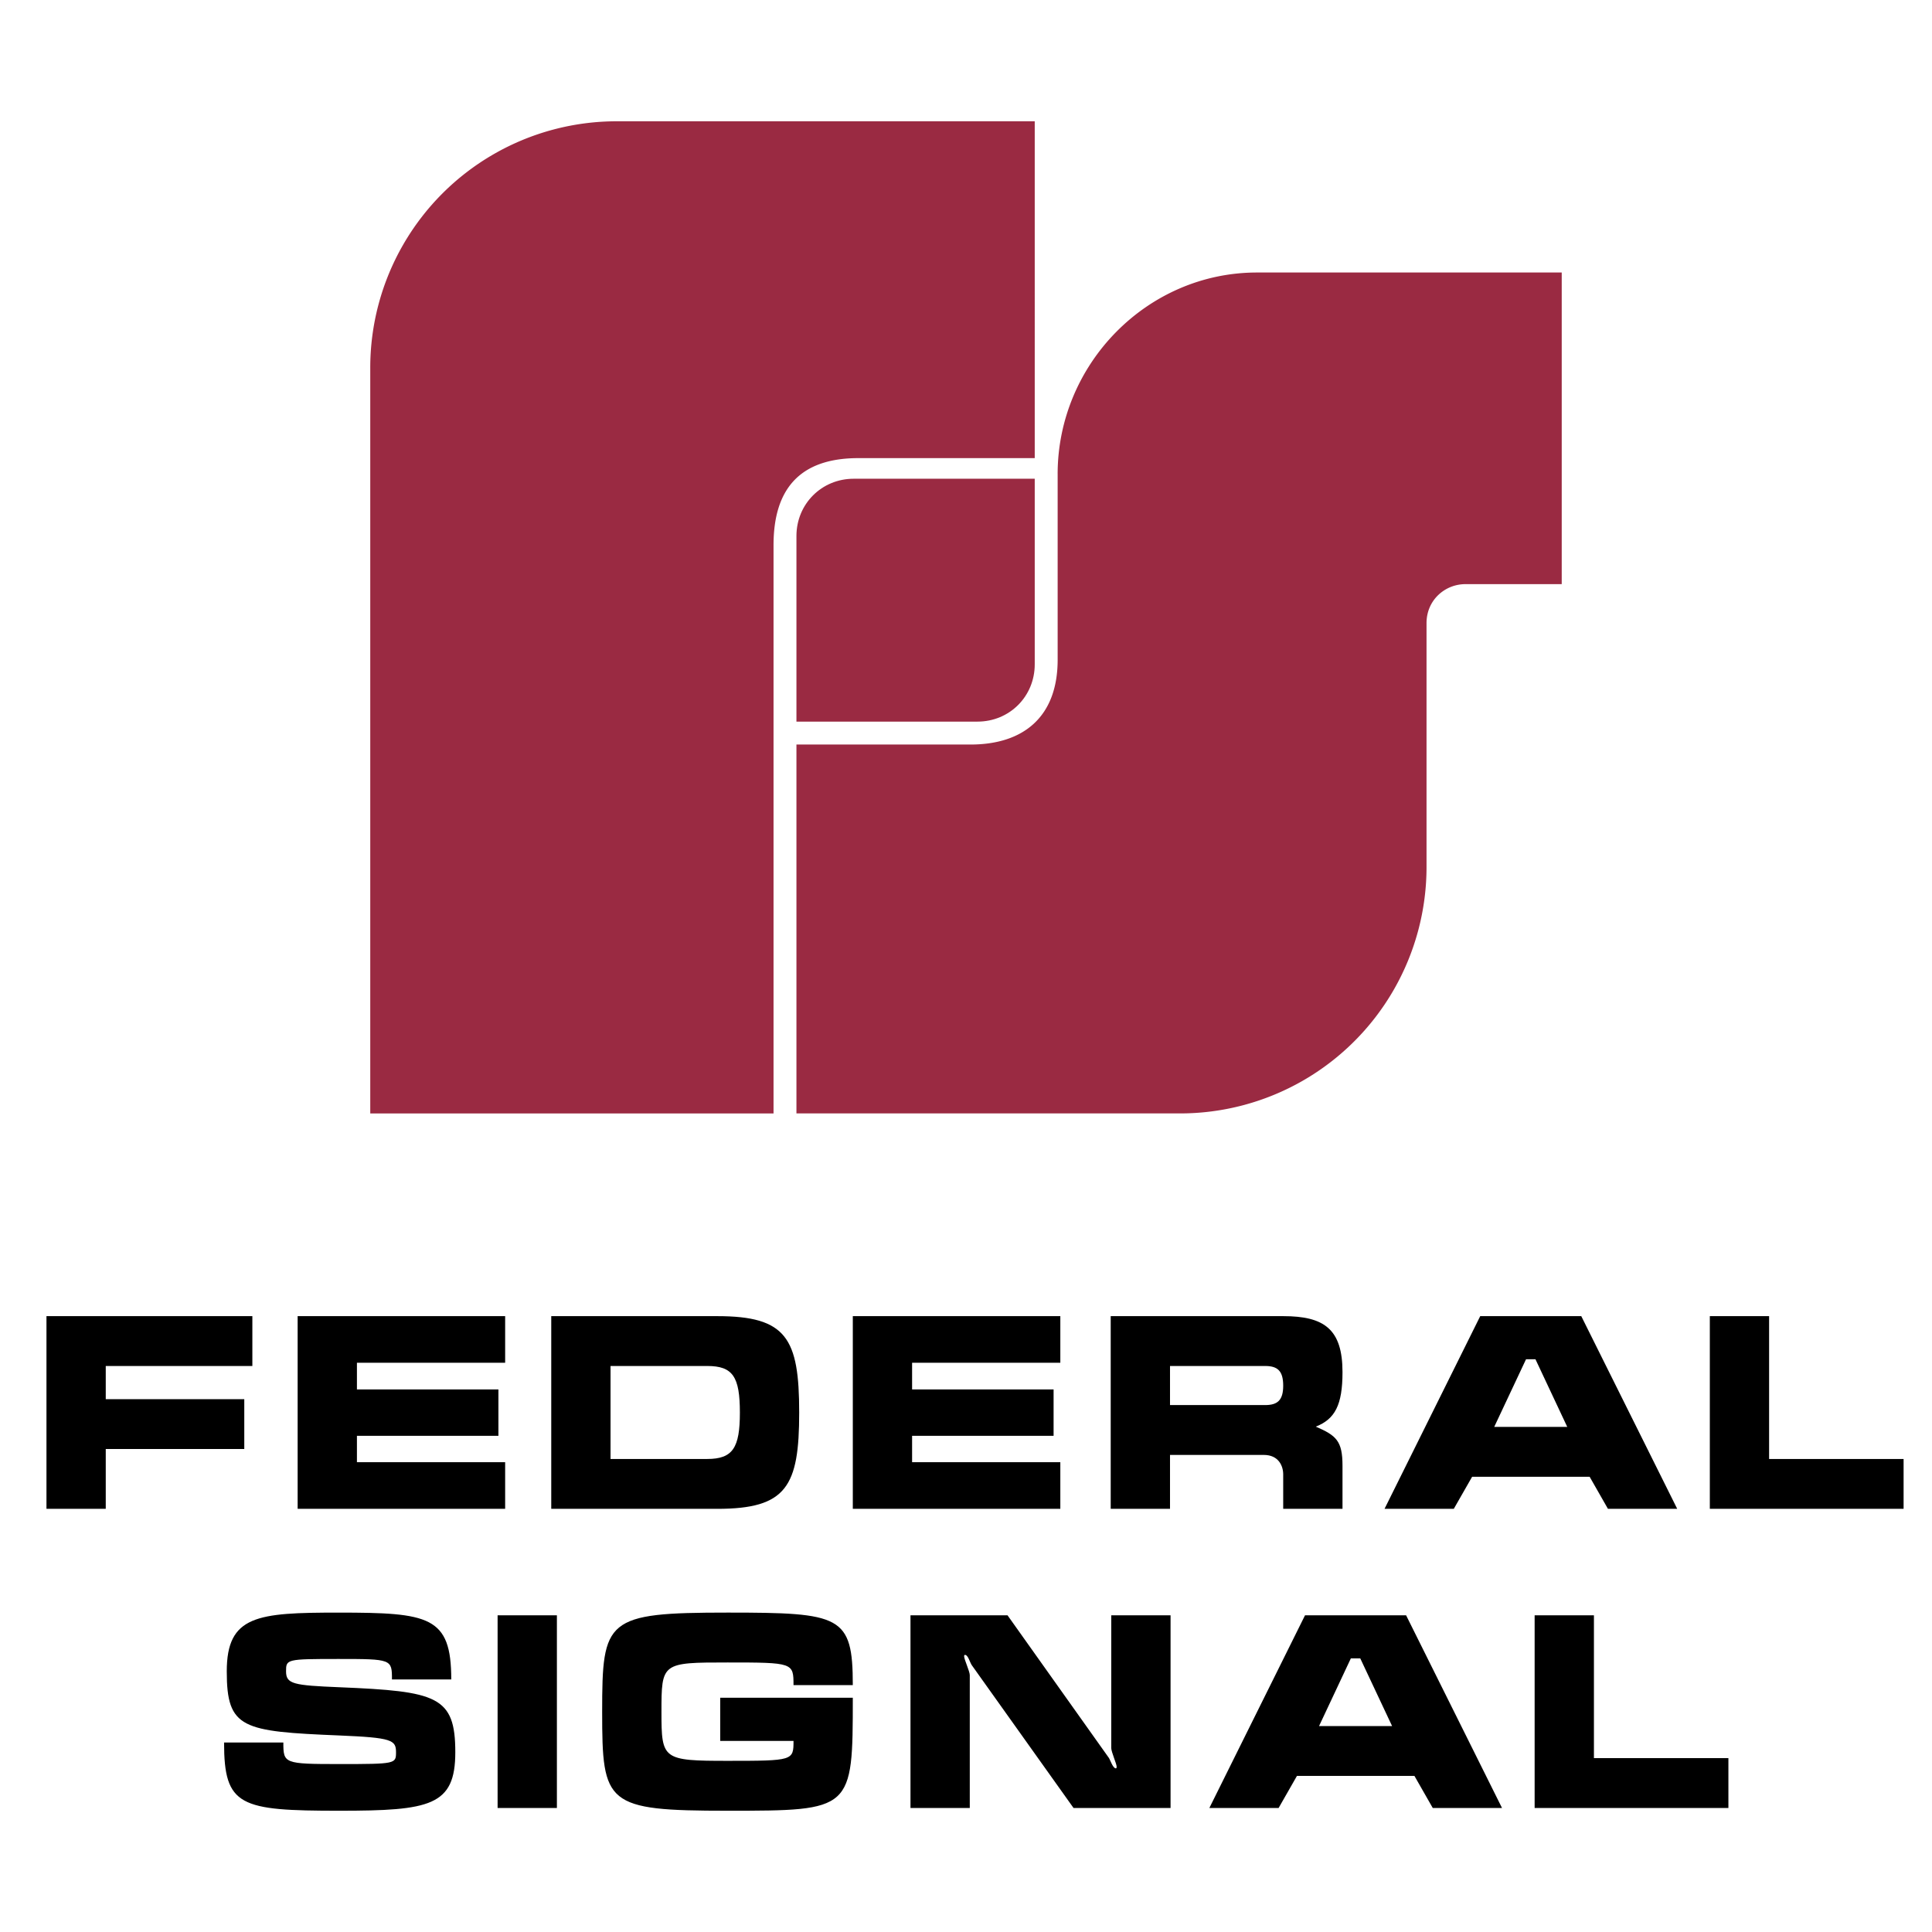
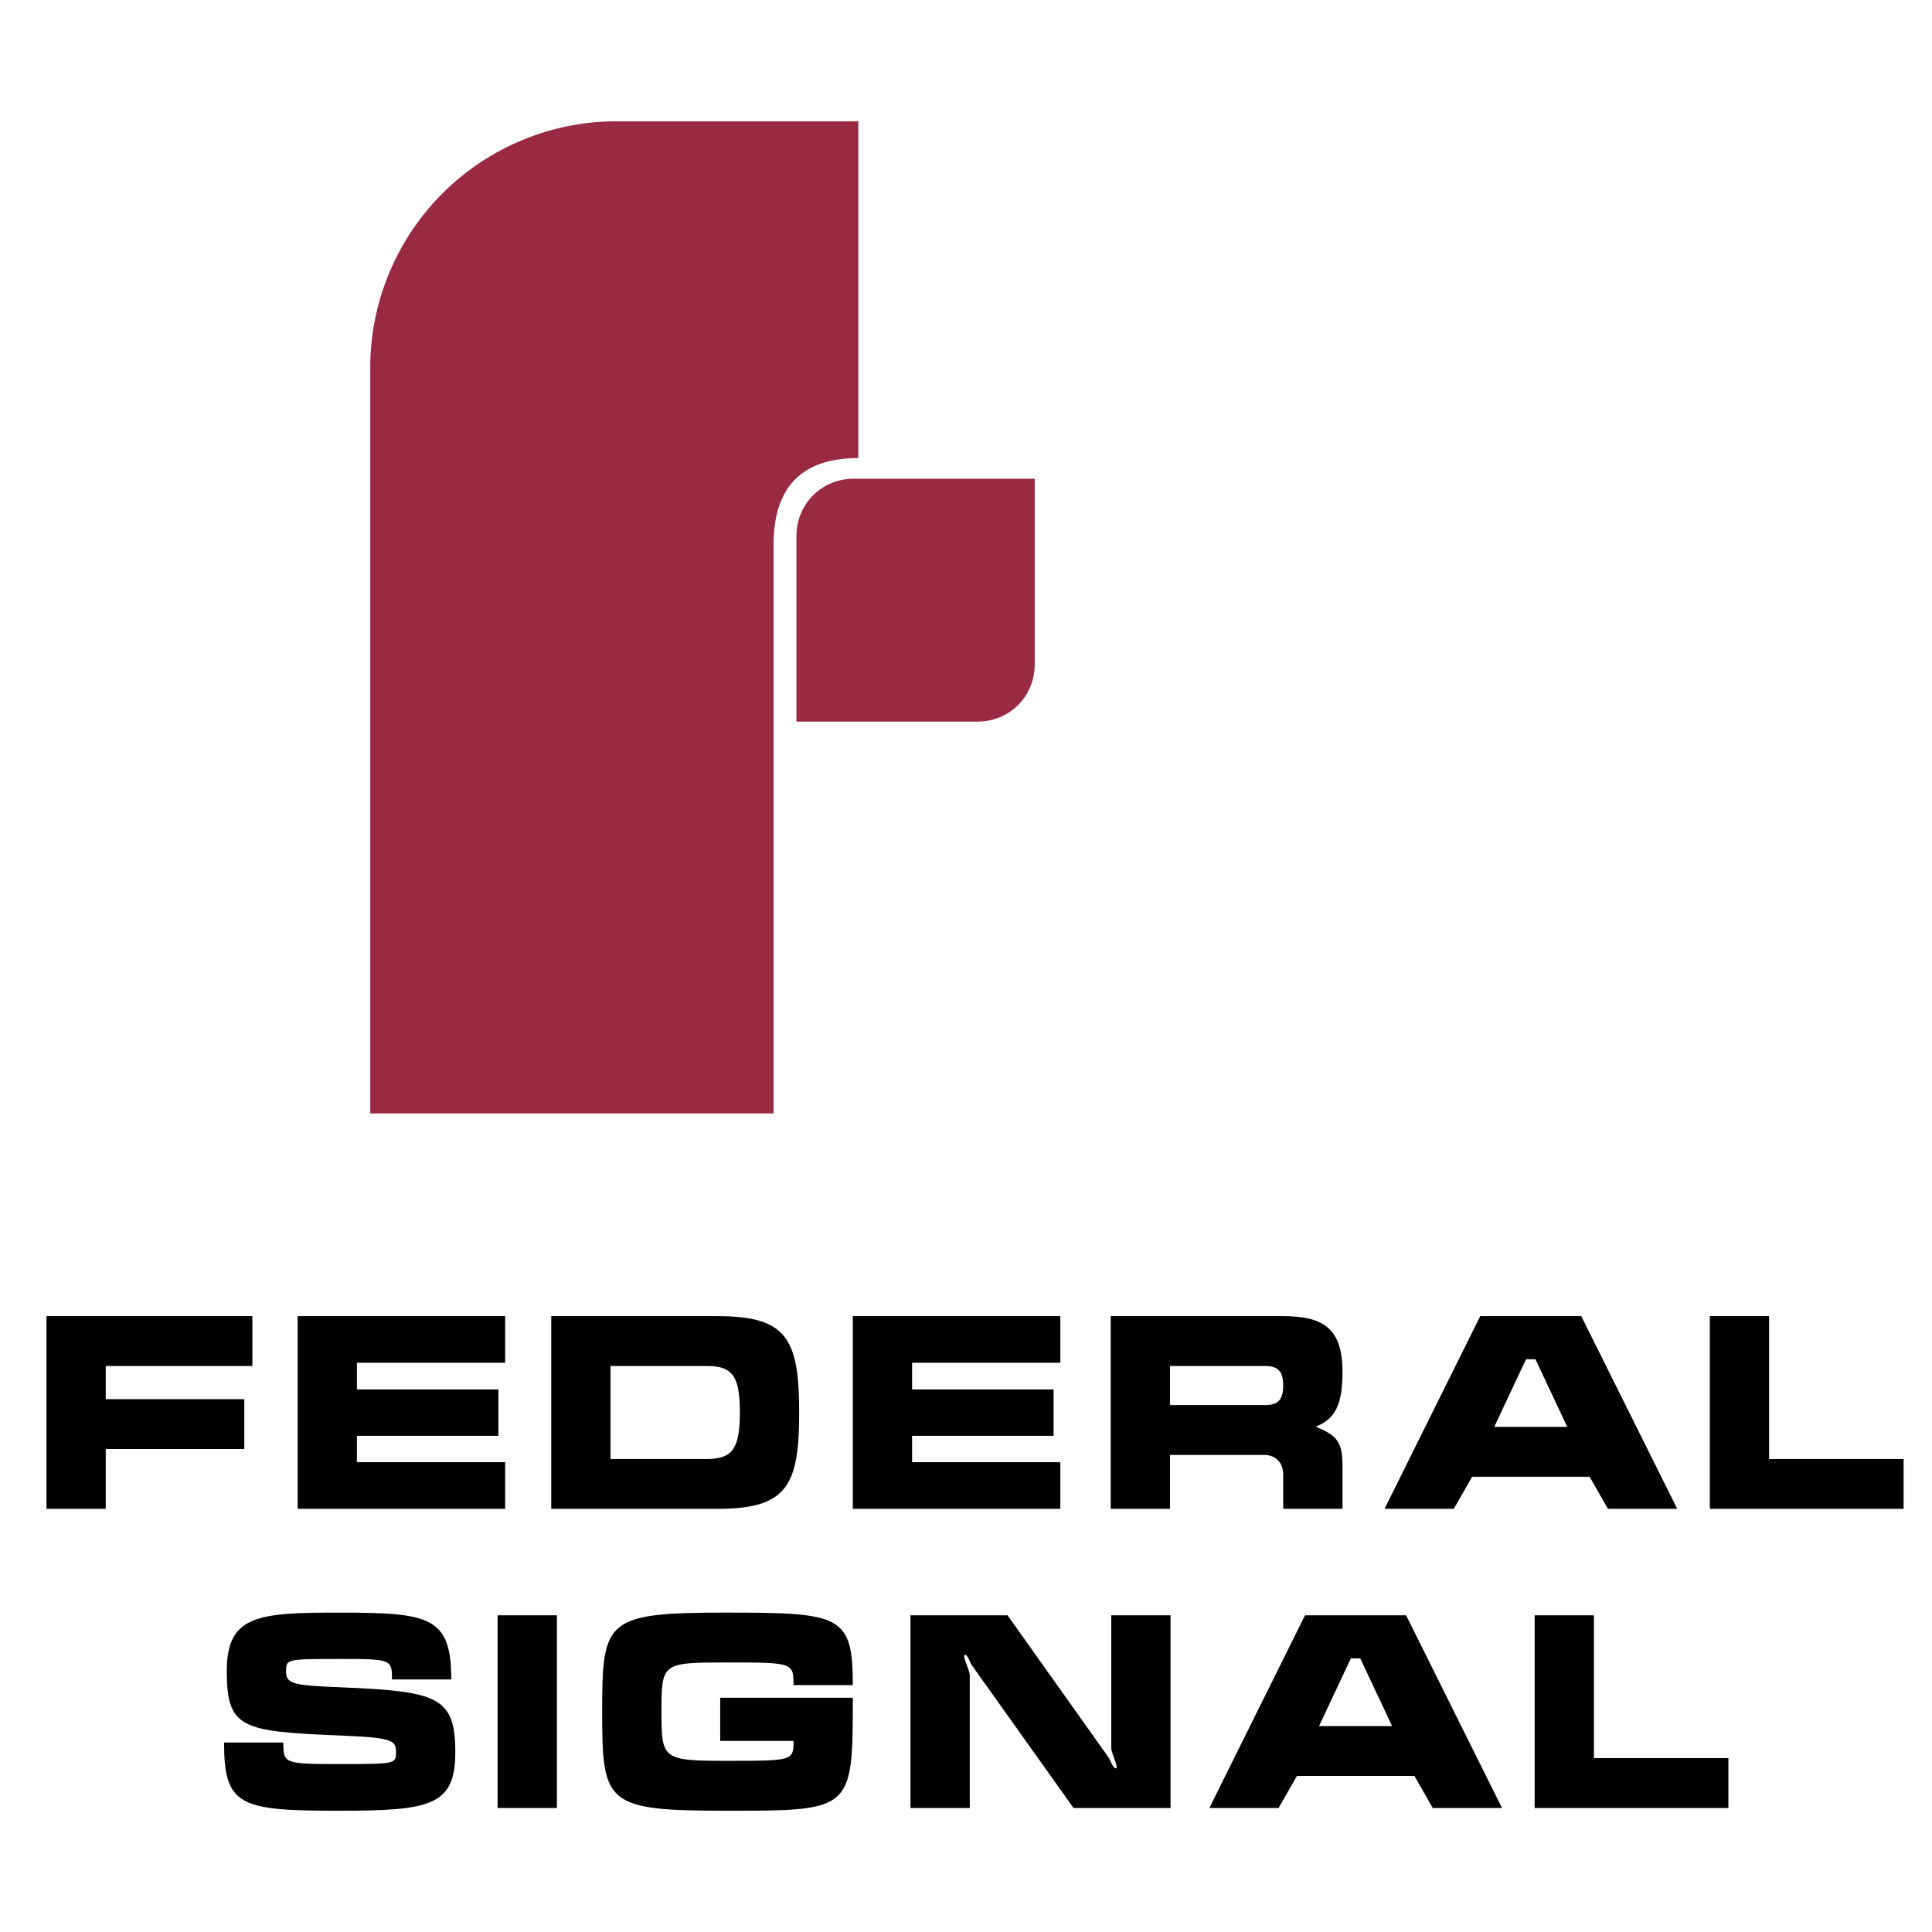
<svg xmlns="http://www.w3.org/2000/svg" width="2500" height="2500" viewBox="0 0 192.756 192.756">
  <g fill-rule="evenodd" clip-rule="evenodd">
    <path fill="#fff" d="M0 0h192.756v192.756H0V0z" />
    <path d="M85.176 47.764h18.06v18.517c0 3.2-2.516 5.715-5.715 5.715h-18.06V53.479c0-3.2 2.515-5.715 5.715-5.715z" fill="#9a2a42" />
-     <path d="M85.633 45.707h17.603V12.101H61.63A24.586 24.586 0 0 0 36.941 36.79v74.297h40.235V54.393c-.001-5.486 2.514-8.686 8.457-8.686z" fill="#9a2a42" />
-     <path d="M105.521 47.306c0-10.973 8.916-20.117 19.889-20.117h30.404v31.09h-9.602c-2.057 0-3.887 1.6-3.887 3.886v24.231a24.587 24.587 0 0 1-24.688 24.69H79.461V74.282h17.375c5.256 0 8.686-2.743 8.686-8.458V47.306h-.001z" fill="#9a2a42" />
+     <path d="M85.633 45.707V12.101H61.63A24.586 24.586 0 0 0 36.941 36.79v74.297h40.235V54.393c-.001-5.486 2.514-8.686 8.457-8.686z" fill="#9a2a42" />
    <path d="M4.636 150.537h5.915v-5.971h13.821v-4.972H10.551v-3.309h14.627v-4.973H4.636v19.225zM29.696 150.537h20.703v-4.652H35.611v-2.635h14.116v-4.625H35.611v-2.662h14.788v-4.651H29.696v19.225zM54.998 150.537h16.563c6.91 0 8.174-2.232 8.174-9.6 0-7.422-1.264-9.625-8.174-9.625H54.998v19.225zm5.915-4.975v-9.277h9.652c2.554 0 3.253 1.076 3.253 4.652 0 3.496-.699 4.625-3.253 4.625h-9.652zM85.085 150.537h20.704v-4.652H91v-2.635h14.117v-4.625H91v-2.662h14.789v-4.651H85.085v19.225zM110.816 131.312v19.225h5.916v-5.379h9.357c1.479 0 1.936 1.104 1.936 1.938v3.441h5.916v-4.303c0-2.475-.619-3.012-2.662-3.898 1.908-.754 2.662-2.152 2.662-5.432 0-4.303-1.828-5.592-5.916-5.592h-17.209zm5.916 4.973h9.492c1.236 0 1.801.484 1.801 1.963 0 1.453-.564 1.936-1.801 1.936h-9.492v-3.899zM147.682 131.312l-9.547 19.225h6.91l1.83-3.201h11.723l1.828 3.201h6.91l-9.572-19.225h-10.082zm5.511 4.301l3.172 6.75h-7.287l3.174-6.75h.941zM170.59 131.312v19.225h19.332v-4.975h-13.418v-14.25h-5.914zM33.89 176c-5.566 0-5.62-.055-5.62-2.152h-5.915c0 6.373 1.586 6.809 11.508 6.809 9.062 0 11.562-.488 11.562-5.84 0-5.594-1.829-6.076-11.535-6.48-4.625-.188-5.351-.322-5.351-1.586 0-1.211.026-1.236 5.243-1.236 5.297 0 5.324.025 5.324 2.043h5.916c0-6.318-2.205-6.668-11.267-6.668-8.066 0-11.131.27-11.131 5.861 0 5.727 1.533 5.996 11.266 6.398 5.216.217 5.62.457 5.62 1.668 0 1.156-.027 1.183-5.62 1.183zM55.562 161.158h-5.916v19.225h5.916v-19.225zM85.084 168.121c0-6.938-1.183-7.232-12.476-7.232-12.181 0-12.53.645-12.53 9.895s.349 9.873 12.53 9.873c12.449 0 12.476-.027 12.476-11.271H71.856v4.303h7.313c0 1.963-.027 1.99-6.561 1.99-6.507 0-6.614-.135-6.614-4.867 0-4.92.026-4.947 6.587-4.947s6.587.027 6.587 2.258h5.916v-.002zM116.785 161.158h-5.914v13.254c0 .377.537 1.561.537 1.855 0 .109-.027.162-.08.162-.297 0-.564-.859-.699-1.049l-10.109-14.223h-9.681v19.225h5.916v-13.256c0-.377-.564-1.561-.564-1.883 0-.08.026-.135.081-.135.323 0 .484.754.699 1.049l10.136 14.225h9.68v-19.224h-.002zM130.203 161.158l-9.545 19.225h6.91l1.828-3.199h11.723l1.828 3.199h6.91l-9.57-19.225h-10.084zm5.512 4.301l3.174 6.75h-7.287l3.172-6.75h.941zM153.111 161.158v19.225h19.332v-4.975h-13.416v-14.25h-5.916z" />
  </g>
</svg>